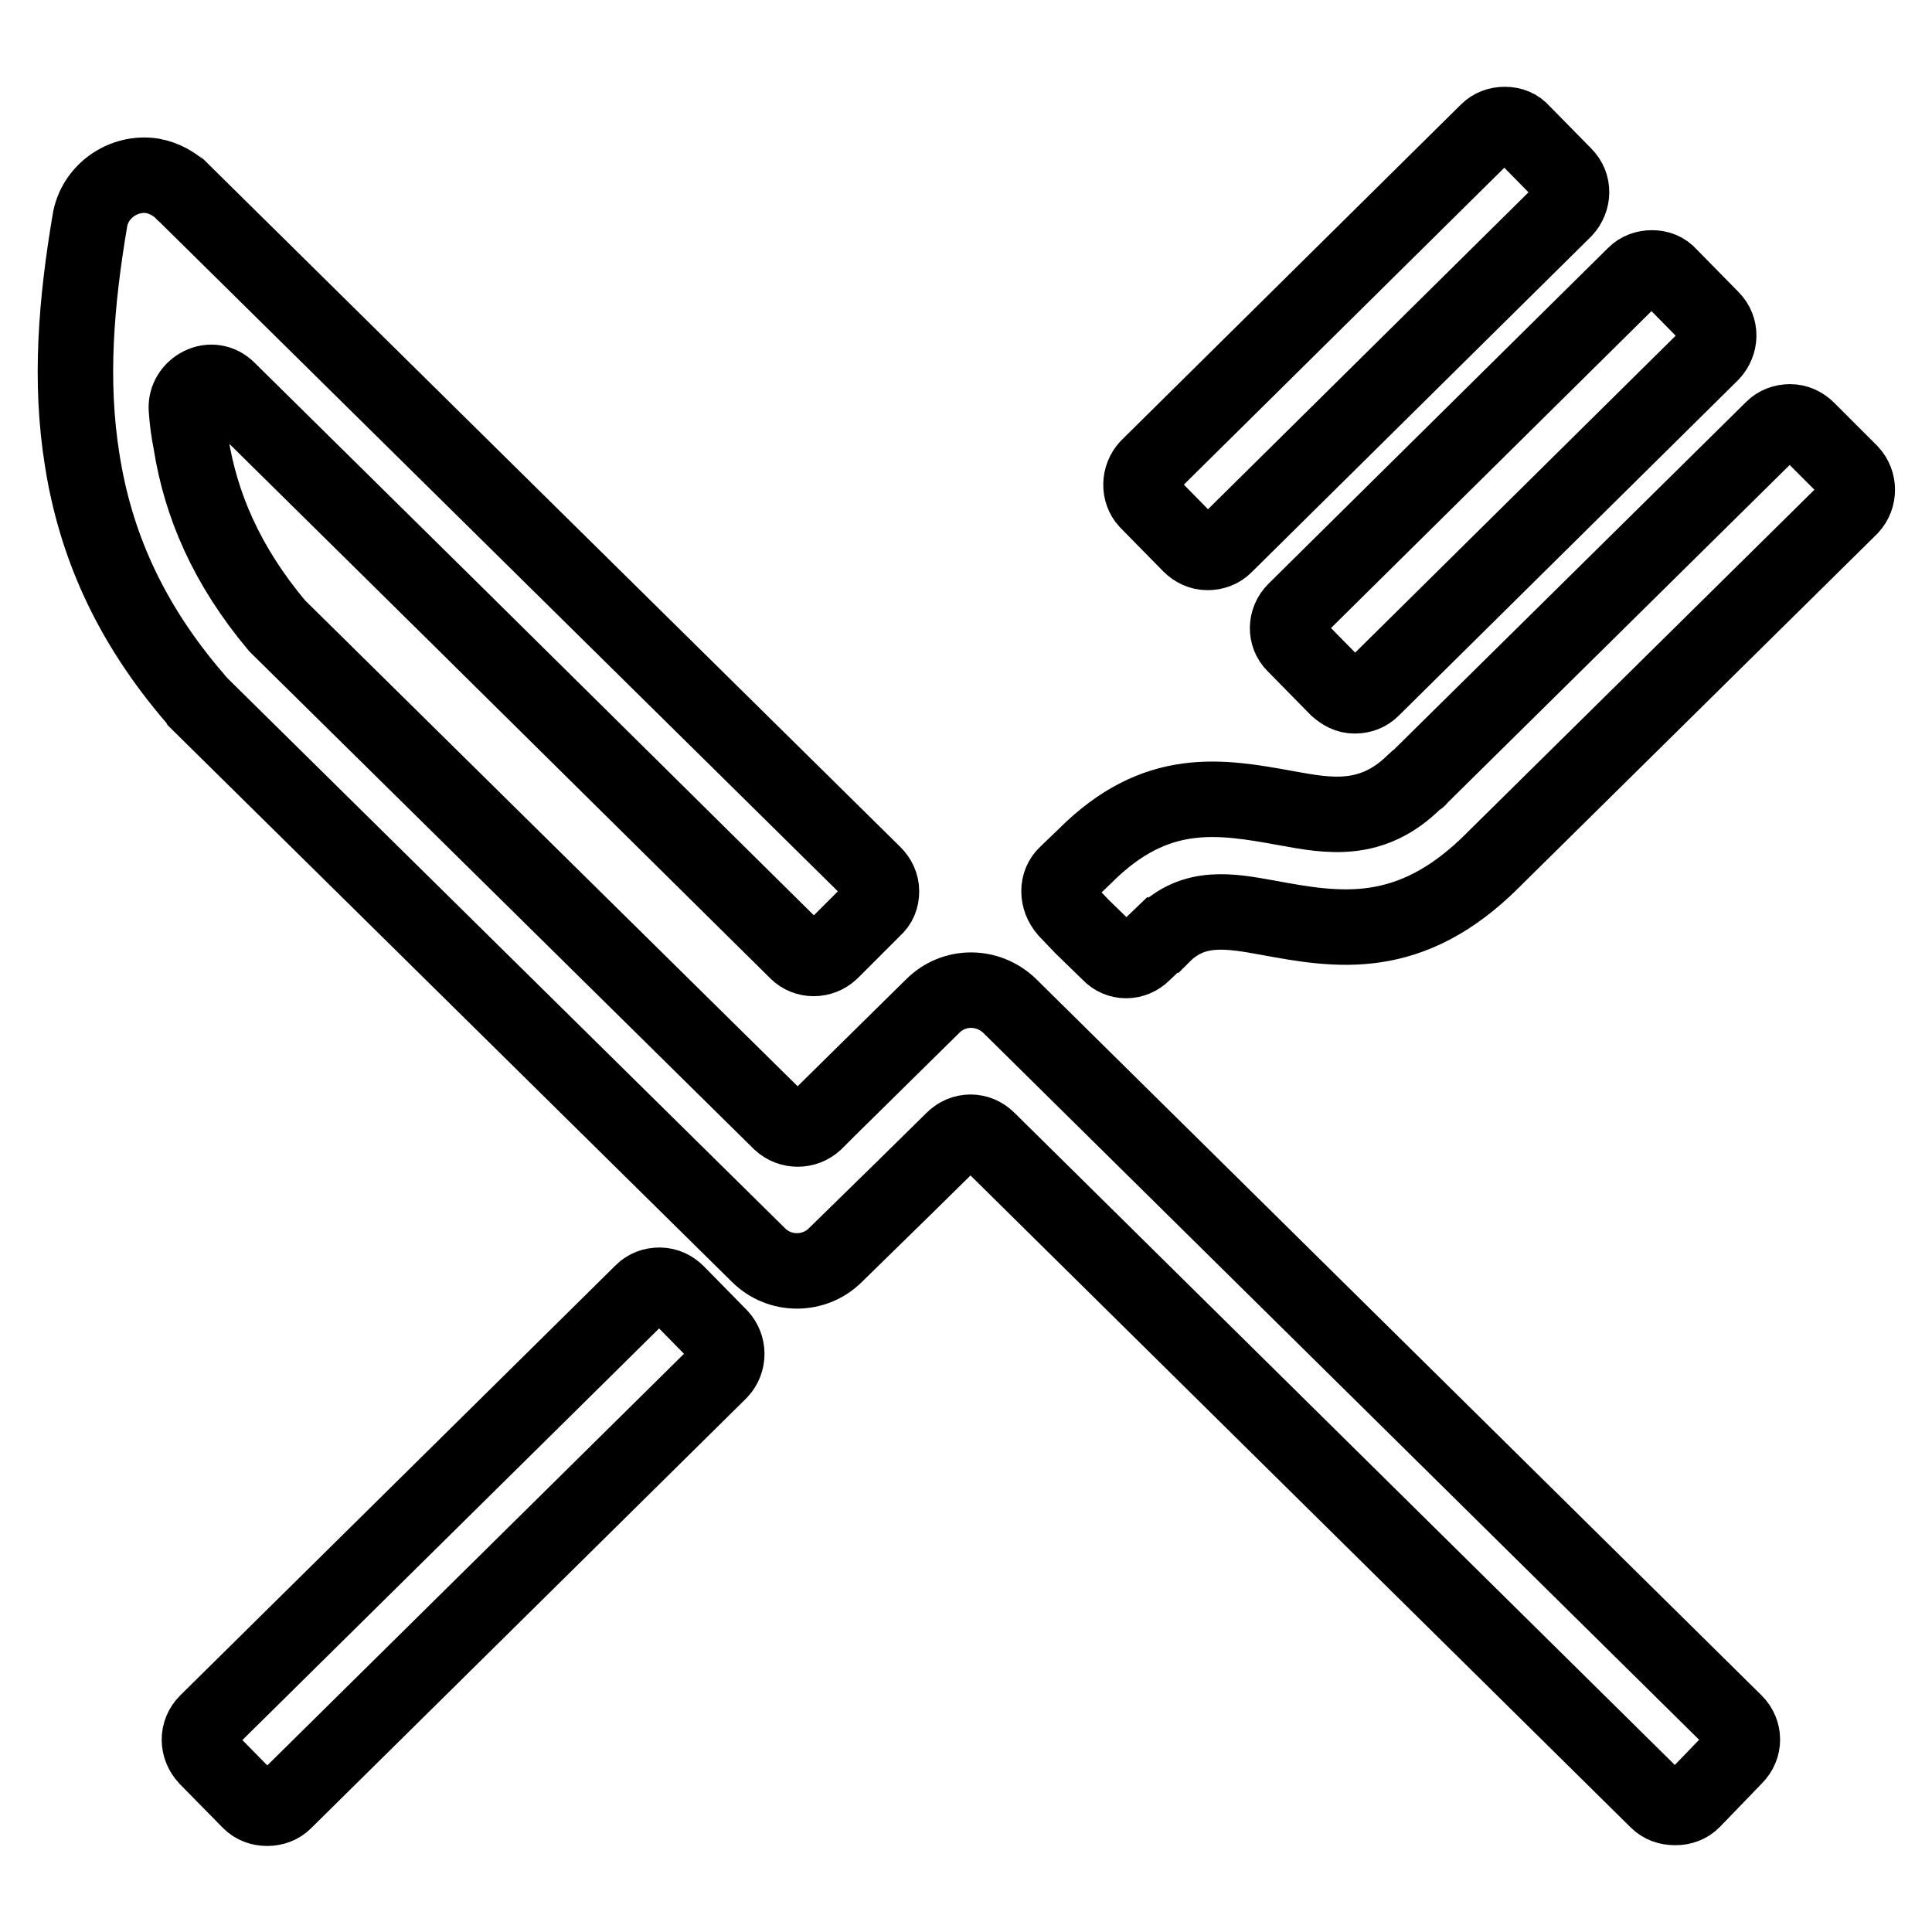
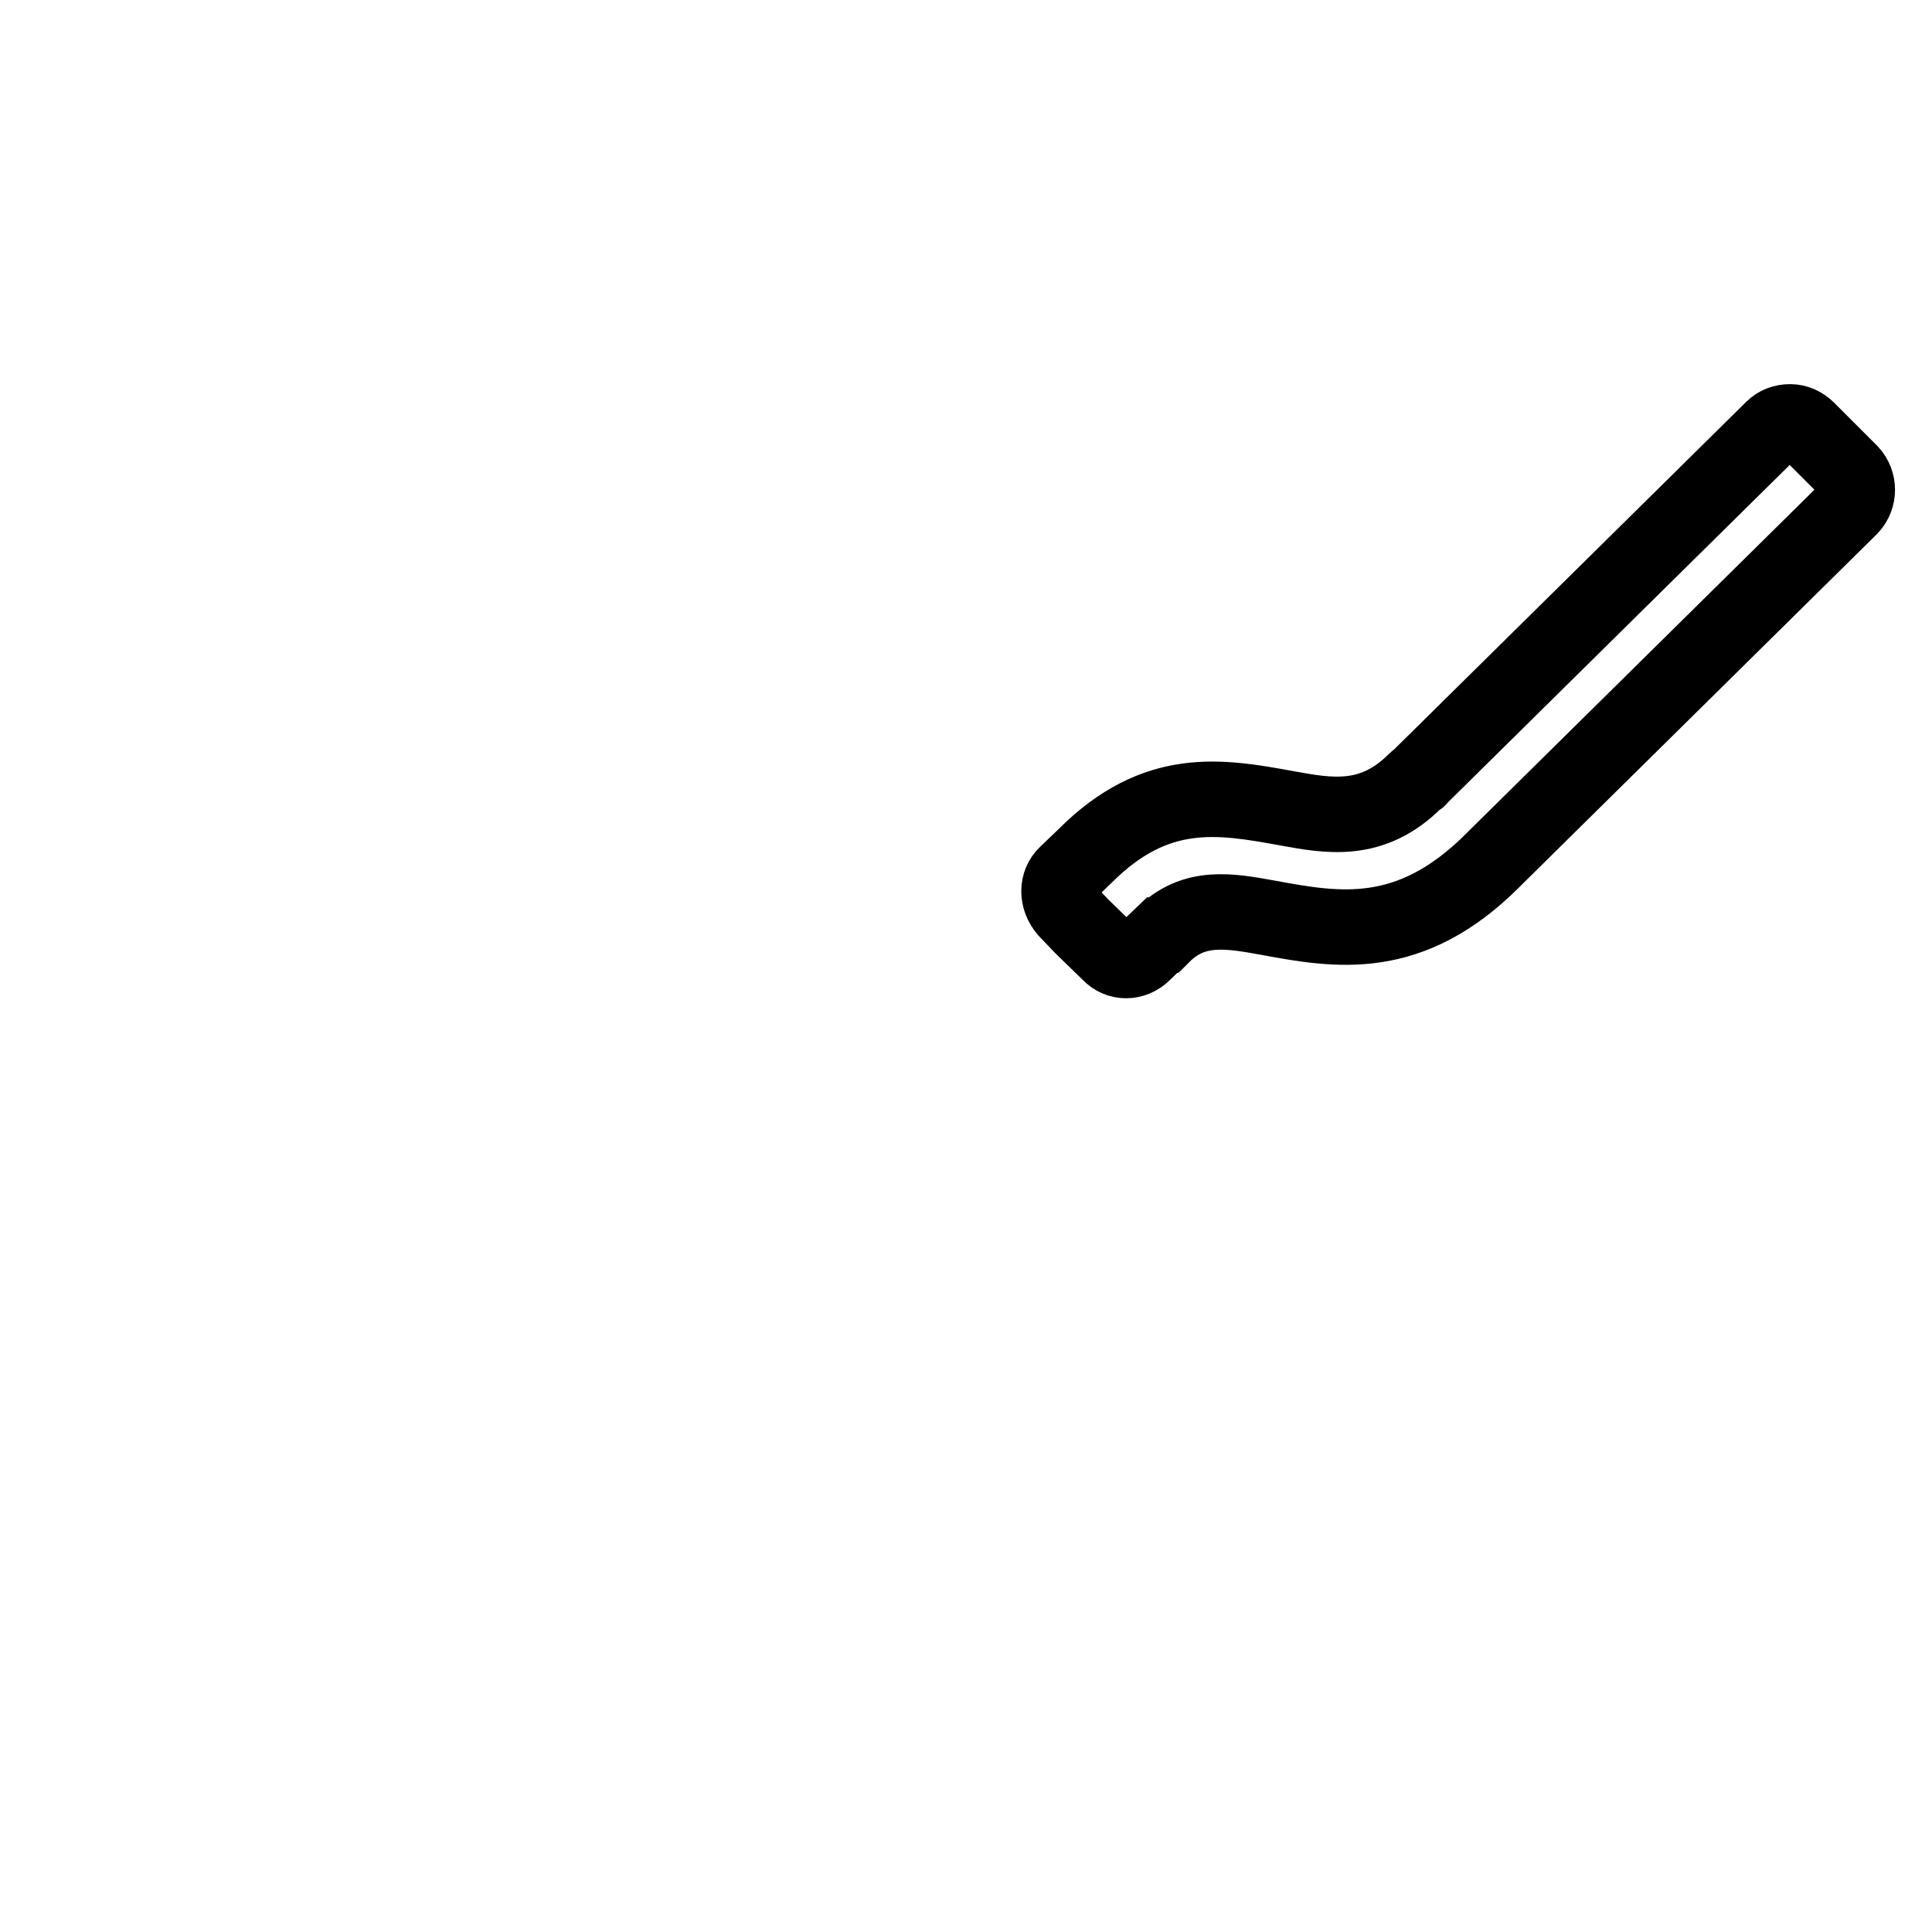
<svg xmlns="http://www.w3.org/2000/svg" version="1.1" x="0px" y="0px" viewBox="0 0 256 256" enable-background="new 0 0 256 256" xml:space="preserve">
  <g>
-     <path stroke-width="10" fill-opacity="0" stroke="#000000" d="M171.6,80.9l45-44.5c0.6-0.6,1.4-0.9,2.3-0.9c0.9,0,1.7,0.3,2.3,1l5.6,5.7c1.3,1.3,1.2,3.3,0,4.6l-45,44.5 c-0.6,0.6-1.4,0.9-2.3,0.9c-0.9,0-1.6-0.4-2.3-1l-5.7-5.8C170.3,84.2,170.3,82.2,171.6,80.9L171.6,80.9z M152.1,61.9l45-44.5 c0.6-0.6,1.4-0.9,2.3-0.9c0.9,0,1.7,0.3,2.3,1l5.6,5.7c1.3,1.3,1.2,3.3,0,4.6l-45,44.5c-0.6,0.6-1.4,0.9-2.3,0.9 c-0.9,0-1.7-0.4-2.3-1l-5.7-5.8C150.9,65.2,150.9,63.2,152.1,61.9L152.1,61.9z M219.6,238.6L130.9,151c-1.3-1.3-3.3-1.3-4.6,0 l-6.5,6.4l-9.1,8.9c-2.8,2.8-7.4,2.8-10.2,0L26.3,93.1c-0.1-0.2-0.3-0.3-0.4-0.5C17,82.3,12.6,71.8,10.9,61 c-1.7-10.5-0.8-21,1-31.7c0.6-3.9,4.4-6.6,8.3-6c1.6,0.3,3,1.1,4.1,2.2c0,0,0,0.1,0.1,0.1l46.2,45.6l45.2,44.6c0.6,0.6,1,1.4,1,2.3 c0,0.9-0.3,1.7-1,2.3l-5.7,5.7c-1.3,1.2-3.3,1.2-4.5,0L60.5,81.5L30.2,51.6c-1-1-2.4-1.2-3.6-0.6c-1.2,0.6-2,1.8-1.9,3.2 c0.1,1.5,0.3,3,0.6,4.5c1.3,8.2,4.7,16.2,11.4,24.2c0.1,0.1,0.1,0.1,0.2,0.2l66.5,65.6c1.3,1.2,3.3,1.2,4.6,0l1.7-1.7l13.9-13.7 c2.8-2.8,7.3-2.8,10.2,0l96.1,94.9c1.3,1.3,1.3,3.3,0,4.6l-5.6,5.8c-0.6,0.6-1.4,0.9-2.3,0.9C221,239.5,220.2,239.2,219.6,238.6 L219.6,238.6z M27.4,228.2l49-48.4l8.7-8.6c0.6-0.6,1.4-0.9,2.3-0.9c0.9,0,1.7,0.4,2.3,1l5.7,5.8c1.2,1.3,1.2,3.3,0,4.6l-8.7,8.6 l-49,48.4c-0.6,0.6-1.4,0.9-2.3,0.9c-0.9,0-1.7-0.3-2.3-0.9l-5.7-5.8C26.1,231.5,26.1,229.5,27.4,228.2z" />
    <path stroke-width="10" fill-opacity="0" stroke="#000000" d="M141.3,115.8l2.5-2.4v0c9.4-9.4,17.9-7.9,26.7-6.3c5.5,1,11.3,2.1,17-3.6c0.1-0.1,0.2-0.2,0.4-0.3 c0.1,0,0.1-0.1,0.1-0.1l46.9-46.3c0.6-0.6,1.4-0.9,2.3-0.9c0.9,0,1.7,0.4,2.3,1l5.7,5.7c1.2,1.3,1.2,3.3,0,4.6l-46.9,46.3l-0.2,0.2 c-0.1,0.1-0.2,0.2-0.3,0.3c-11,11-20.6,9.3-29.8,7.6c-5-0.9-9.8-1.8-13.9,2.3l-0.1,0l-2.5,2.4c-1.3,1.3-3.3,1.3-4.5,0l-3.6-3.5l0,0 l-2.1-2.2C140,119.1,140,117,141.3,115.8z" />
  </g>
</svg>